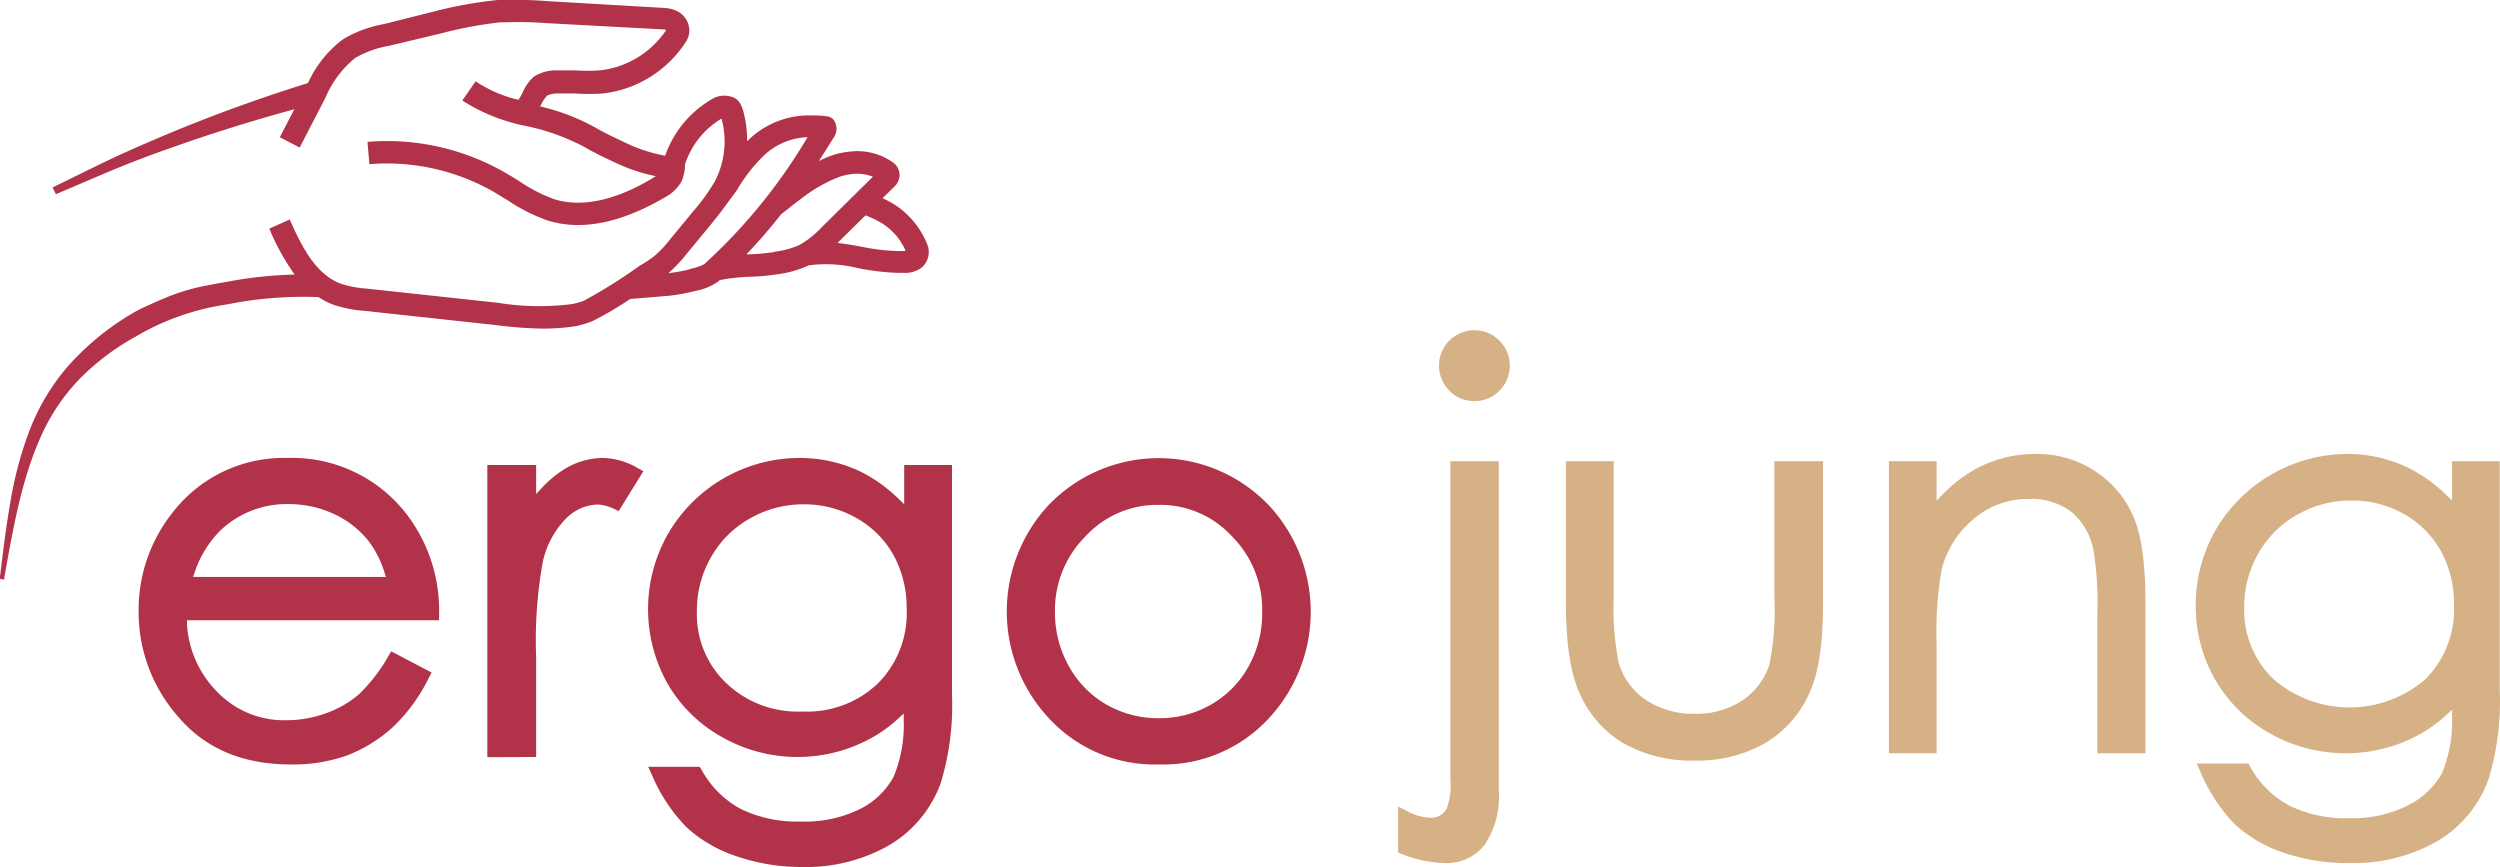
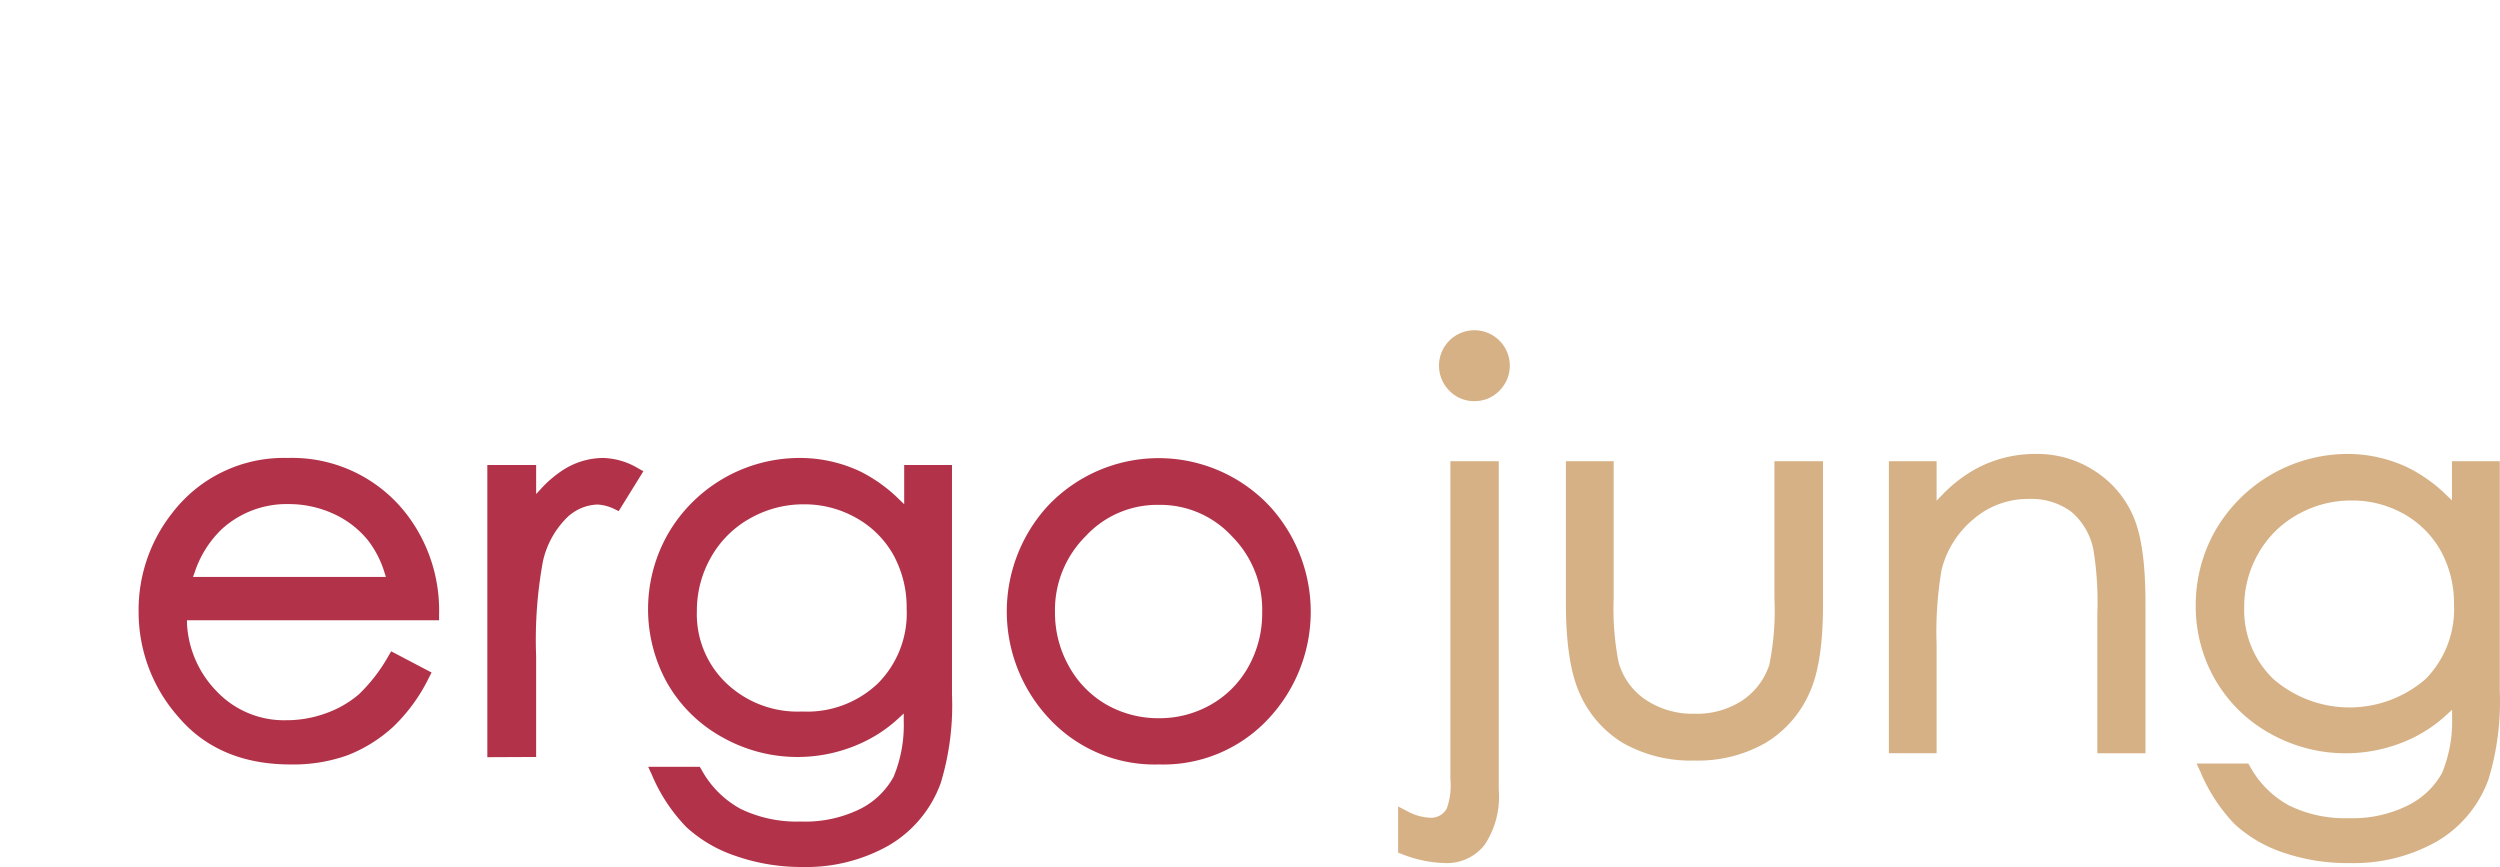
<svg xmlns="http://www.w3.org/2000/svg" viewBox="0 0 223.82 77.62" preserveAspectRatio="xMinYMin meet">
  <defs>
    <style>.cls-1{fill:#b23349;}.cls-2{fill:#d6b185;}</style>
  </defs>
  <g id="Ebene_2" data-name="Ebene 2">
    <g id="Ebene_1-2" data-name="Ebene 1">
-       <path class="cls-1" d="M83.09,22.08A7.54,7.54,0,0,0,79.9,18.2c-.33-.18-.61-.33-.88-.46l1.1-1.08a1.41,1.41,0,0,0,.41-1.1,1.39,1.39,0,0,0-.56-1,5.52,5.52,0,0,0-3.76-1,7.43,7.43,0,0,0-1.65.33,10,10,0,0,0-1.25.53c.44-.69.87-1.36,1.26-2a1.41,1.41,0,0,0,.13-1.6c-.28-.4-.55-.42-1.44-.48l-.45,0a7.77,7.77,0,0,0-5.6,2l-.32.31a9.68,9.68,0,0,0-.28-2.44c-.25-1.11-.67-1.34-.83-1.43a2.13,2.13,0,0,0-2,.07,9.47,9.47,0,0,0-4.23,5.09A13.64,13.64,0,0,1,56,12.78l-.23-.11c-.84-.39-1.7-.8-2.49-1.26a18.89,18.89,0,0,0-4.92-1.88l.13-.24A2.55,2.55,0,0,1,49,8.55a2.08,2.08,0,0,1,.89-.18c.52,0,1,0,1.57,0a19.37,19.37,0,0,0,2.5,0,10.22,10.22,0,0,0,7.37-4.51,2,2,0,0,0,.39-1.07c0-.94-.64-2-2.27-2.08L49,.1A37,37,0,0,0,45,0l-.42,0a37.33,37.33,0,0,0-5.61,1L34.35,2.16a10.78,10.78,0,0,0-3.66,1.37,10.11,10.11,0,0,0-3.12,3.91q-5.8,1.8-11.43,4.09-2.91,1.19-5.78,2.5c-1.89.89-3.77,1.84-5.65,2.75l.29.61c1.92-.81,3.83-1.65,5.76-2.44s3.89-1.49,5.85-2.17q4.82-1.66,9.74-3l-1.3,2.51,1.78.92,2.3-4.45A9.2,9.2,0,0,1,31.8,5.19a8.94,8.94,0,0,1,3-1.08L39.45,3a36.84,36.84,0,0,1,5.32-1l.38,0a33.53,33.53,0,0,1,3.75.07l10.42.56a1.07,1.07,0,0,1,.32.06,8.23,8.23,0,0,1-5.92,3.61,17,17,0,0,1-2.25,0c-.56,0-1.13,0-1.69,0a3.55,3.55,0,0,0-2,.58,3.92,3.92,0,0,0-1,1.43,7.07,7.07,0,0,1-.36.63,11.79,11.79,0,0,1-3.84-1.66L41.39,9a16.49,16.49,0,0,0,5.79,2.3,19.43,19.43,0,0,1,5.12,1.85c.86.5,1.76.93,2.65,1.35l.22.1a15.32,15.32,0,0,0,3.54,1.17l-.33.21C55,18,52,18.59,49.58,17.82a13.94,13.94,0,0,1-3.1-1.61c-.43-.27-.86-.53-1.3-.78A21.22,21.22,0,0,0,32.9,12.7l.17,2a19.27,19.27,0,0,1,11.12,2.47l1.27.77A15.74,15.74,0,0,0,49,19.73c3,.95,6.49.27,10.42-2A3.82,3.82,0,0,0,61,16.28,4.12,4.12,0,0,0,61.32,15l0-.26a7.44,7.44,0,0,1,3.28-4.12v0A7.73,7.73,0,0,1,64,16.23a16.91,16.91,0,0,1-1.9,2.64l-2.11,2.56a10.48,10.48,0,0,1-1.4,1.49,12.15,12.15,0,0,1-1.35.89,46.54,46.54,0,0,1-5,3.13,8.17,8.17,0,0,1-1,.28,23.34,23.34,0,0,1-6.73-.12L32.84,25.84a9.53,9.53,0,0,1-2.33-.44c-2.24-.84-3.49-3.3-4.57-5.75l-1.83.82a20.47,20.47,0,0,0,2.27,4.11,36.53,36.53,0,0,0-6,.64l-.54.09c-.64.12-1.28.23-1.92.37a19,19,0,0,0-2,.56c-.89.31-1.76.69-2.61,1.08a14.06,14.06,0,0,0-1.4.7c-.23.14-.54.31-.76.46a23.9,23.9,0,0,0-5.07,4.31,19.5,19.5,0,0,0-3.45,5.78A33.6,33.6,0,0,0,.92,45C.53,47.23.27,49.43,0,51.62l0,.21.39.06,0-.21C1.17,47.36,1.9,43,3.67,39.06a17.85,17.85,0,0,1,3.5-5.18,21.78,21.78,0,0,1,4.9-3.7l.74-.42a22.29,22.29,0,0,1,7.35-2.48l.55-.1a34.53,34.53,0,0,1,7.81-.58,6.84,6.84,0,0,0,1.29.67,11.16,11.16,0,0,0,2.83.56l11.63,1.26a37.13,37.13,0,0,0,4.36.33,19.37,19.37,0,0,0,3-.23A11.1,11.1,0,0,0,53,28.77a29.13,29.13,0,0,0,3.41-2l3.59-.3a18.07,18.07,0,0,0,2-.36l.28-.07a5.11,5.11,0,0,0,2.05-.86l.1-.1a16.18,16.18,0,0,1,2.73-.3,20.25,20.25,0,0,0,2.48-.23,9.59,9.59,0,0,0,2.78-.8v0A12.17,12.17,0,0,1,76.8,24a21.39,21.39,0,0,0,3.64.43l.56,0a2.42,2.42,0,0,0,1.56-.51A1.86,1.86,0,0,0,83.09,22.08Zm-21.26,2-.32.09c-.33.09-1.31.25-1.67.29h0a12.67,12.67,0,0,0,1.64-1.74l2.13-2.58c.4-.49.81-1,1.2-1.53h0c.1-.15.28-.38.46-.63s.55-.72.7-.95a14.27,14.27,0,0,1,2.52-3.2,6,6,0,0,1,3.81-1.55,49.38,49.38,0,0,1-9.25,11.37A4.48,4.48,0,0,1,61.83,24.06Zm7.51-1.52a19.08,19.08,0,0,1-2.3.21h-.21c1.12-1.18,2.16-2.38,3.1-3.59l.47-.36c.45-.36,1.07-.85,1.29-1a13.45,13.45,0,0,1,3.49-2,5.74,5.74,0,0,1,1.19-.25,4,4,0,0,1,1.78.25l-4.59,4.53a8.35,8.35,0,0,1-2,1.59A8,8,0,0,1,69.34,22.54Zm11.5-.08a17.5,17.5,0,0,1-3.69-.39c-.72-.13-1.45-.26-2.17-.34l2.51-2.47a9.85,9.85,0,0,1,1.42.68,5.48,5.48,0,0,1,2.17,2.5Z" />
      <path class="cls-1" d="M26,68.44c-4.24,0-7.61-1.42-10-4.22a14.15,14.15,0,0,1-3.59-9.44,14,14,0,0,1,3-8.84A12.57,12.57,0,0,1,25.76,41a12.93,12.93,0,0,1,10.67,5.07A14.15,14.15,0,0,1,39.31,55v.53H16.74l0,.31a9.35,9.35,0,0,0,2.61,6,8.31,8.31,0,0,0,6.3,2.64,10.3,10.3,0,0,0,3.55-.63,9.32,9.32,0,0,0,2.92-1.68,14.79,14.79,0,0,0,2.65-3.43l.25-.43,3.62,1.9-.24.46a15.44,15.44,0,0,1-3.2,4.4,13,13,0,0,1-4.12,2.56A14.41,14.41,0,0,1,26,68.44Zm-.14-23.31a8.62,8.62,0,0,0-6,2.24,9.46,9.46,0,0,0-2.44,3.9l-.14.38H34.55l-.12-.37a8.93,8.93,0,0,0-1.49-2.91A8.5,8.5,0,0,0,29.86,46,9.6,9.6,0,0,0,25.81,45.13Z" />
      <path class="cls-1" d="M43.63,67.79V41.63H48v2.6l.49-.53a10.1,10.1,0,0,1,1.81-1.55A6.69,6.69,0,0,1,54,41a6.45,6.45,0,0,1,3.12.92l.48.27-2.21,3.57L55,45.57a3.94,3.94,0,0,0-1.5-.4,4.12,4.12,0,0,0-2.77,1.2,7.94,7.94,0,0,0-2.12,3.87A39,39,0,0,0,48,58.77v9Z" />
      <path class="cls-1" d="M71.83,77.62a17.82,17.82,0,0,1-6-1,12.26,12.26,0,0,1-4.37-2.56,15.19,15.19,0,0,1-3.09-4.67l-.34-.74h4.62l.16.27a8.78,8.78,0,0,0,3.48,3.49,11.51,11.51,0,0,0,5.37,1.14A11.2,11.2,0,0,0,77,72.43a7,7,0,0,0,3-2.88,12.08,12.08,0,0,0,.91-5v-.67l-.49.45a12.42,12.42,0,0,1-3.23,2.16A13.71,13.71,0,0,1,64.66,66a12.78,12.78,0,0,1-4.91-4.82,13.62,13.62,0,0,1,.07-13.41A13.63,13.63,0,0,1,71.52,41,12.69,12.69,0,0,1,77,42.2a13.54,13.54,0,0,1,3.47,2.48l.48.46V41.63h4.28V62.16a24,24,0,0,1-1,7.92,10.67,10.67,0,0,1-4.64,5.6A15,15,0,0,1,71.83,77.62ZM72,45.15a9.69,9.69,0,0,0-4.85,1.26,9.09,9.09,0,0,0-3.49,3.47,9.61,9.61,0,0,0-1.27,4.81A8.53,8.53,0,0,0,65,61.14a9.26,9.26,0,0,0,6.81,2.56,9.18,9.18,0,0,0,6.8-2.53,8.88,8.88,0,0,0,2.56-6.67,9.77,9.77,0,0,0-1.18-4.81,8.64,8.64,0,0,0-3.33-3.32A9.4,9.4,0,0,0,72,45.15Z" />
      <path class="cls-1" d="M103.76,68.44a12.87,12.87,0,0,1-9.83-4.11,14,14,0,0,1-.2-18.95,13.64,13.64,0,0,1,20,0,14,14,0,0,1-.2,19A12.85,12.85,0,0,1,103.76,68.44Zm0-23.24A8.72,8.72,0,0,0,97.2,48a9.33,9.33,0,0,0-2.75,6.83,9.76,9.76,0,0,0,1.25,4.82,8.92,8.92,0,0,0,3.37,3.44,9.38,9.38,0,0,0,4.68,1.21,9.25,9.25,0,0,0,4.67-1.22,8.82,8.82,0,0,0,3.37-3.43A9.73,9.73,0,0,0,113,54.85,9.32,9.32,0,0,0,110.28,48,8.72,8.72,0,0,0,103.75,45.2Z" />
      <path class="cls-2" d="M129.38,77.27a11.1,11.1,0,0,1-3.88-.81l-.33-.13V72.2l.76.39a4.65,4.65,0,0,0,2.09.62,1.6,1.6,0,0,0,1.51-.83,6.15,6.15,0,0,0,.32-2.62V41.29h4.33V70.71a7.77,7.77,0,0,1-1.26,4.92A4.28,4.28,0,0,1,129.38,77.27ZM132,35.91a3.06,3.06,0,0,1-2.25-.94,3.17,3.17,0,1,1,4.5,0A3.06,3.06,0,0,1,132,35.91Z" />
      <path class="cls-2" d="M151.72,68.09a12.31,12.31,0,0,1-6.4-1.56,9.78,9.78,0,0,1-3.87-4.39c-.85-1.86-1.26-4.56-1.26-8.23V41.29h4.28V53.54a24.92,24.92,0,0,0,.44,5.76,6,6,0,0,0,2.44,3.36,7.58,7.58,0,0,0,4.36,1.24A7.4,7.4,0,0,0,156,62.7a6.13,6.13,0,0,0,2.4-3.17,24.39,24.39,0,0,0,.46-6V41.29h4.35V54.14c0,3.57-.41,6.2-1.26,8a9.86,9.86,0,0,1-3.85,4.35A12.16,12.16,0,0,1,151.72,68.09Z" />
      <path class="cls-2" d="M187.77,67.44V54.94a29.26,29.26,0,0,0-.34-5.66,5.94,5.94,0,0,0-2-3.47,6,6,0,0,0-3.83-1.14,7.44,7.44,0,0,0-4.92,1.81A8.57,8.57,0,0,0,173.83,51a32.88,32.88,0,0,0-.45,6.7v9.73h-4.27V41.29h4.27v3.53l.49-.5a12.6,12.6,0,0,1,3-2.33,11.15,11.15,0,0,1,5.37-1.35,9.42,9.42,0,0,1,5.29,1.52A9.09,9.09,0,0,1,191,46.25c.73,1.7,1.08,4.23,1.08,7.75V67.44Z" />
      <path class="cls-2" d="M210.42,77.27a17.74,17.74,0,0,1-6-.94,12.09,12.09,0,0,1-4.38-2.57A15.25,15.25,0,0,1,197,69.1l-.34-.74h4.63l.15.26a8.74,8.74,0,0,0,3.49,3.49,11.36,11.36,0,0,0,5.37,1.14,11.08,11.08,0,0,0,5.33-1.17,7.1,7.1,0,0,0,3-2.87,12.12,12.12,0,0,0,.9-5l0-.67-.5.46a12.54,12.54,0,0,1-3.22,2.16,13.81,13.81,0,0,1-12.59-.5,12.87,12.87,0,0,1-4.91-4.83,13.17,13.17,0,0,1-1.73-6.65,13.5,13.5,0,0,1,1.8-6.76,13.72,13.72,0,0,1,11.71-6.78,12.59,12.59,0,0,1,5.48,1.22,13.54,13.54,0,0,1,3.47,2.48l.48.46V41.29h4.28V61.82a24,24,0,0,1-1,7.92,10.59,10.59,0,0,1-4.63,5.59A15.08,15.08,0,0,1,210.42,77.27Zm.11-32.46a9.68,9.68,0,0,0-4.84,1.26,9.12,9.12,0,0,0-3.5,3.47,9.57,9.57,0,0,0-1.27,4.8,8.55,8.55,0,0,0,2.62,6.46,10.4,10.4,0,0,0,13.61,0,8.88,8.88,0,0,0,2.55-6.67,9.74,9.74,0,0,0-1.18-4.81A8.64,8.64,0,0,0,215.19,46,9.35,9.35,0,0,0,210.53,44.81Z" />
    </g>
  </g>
</svg>